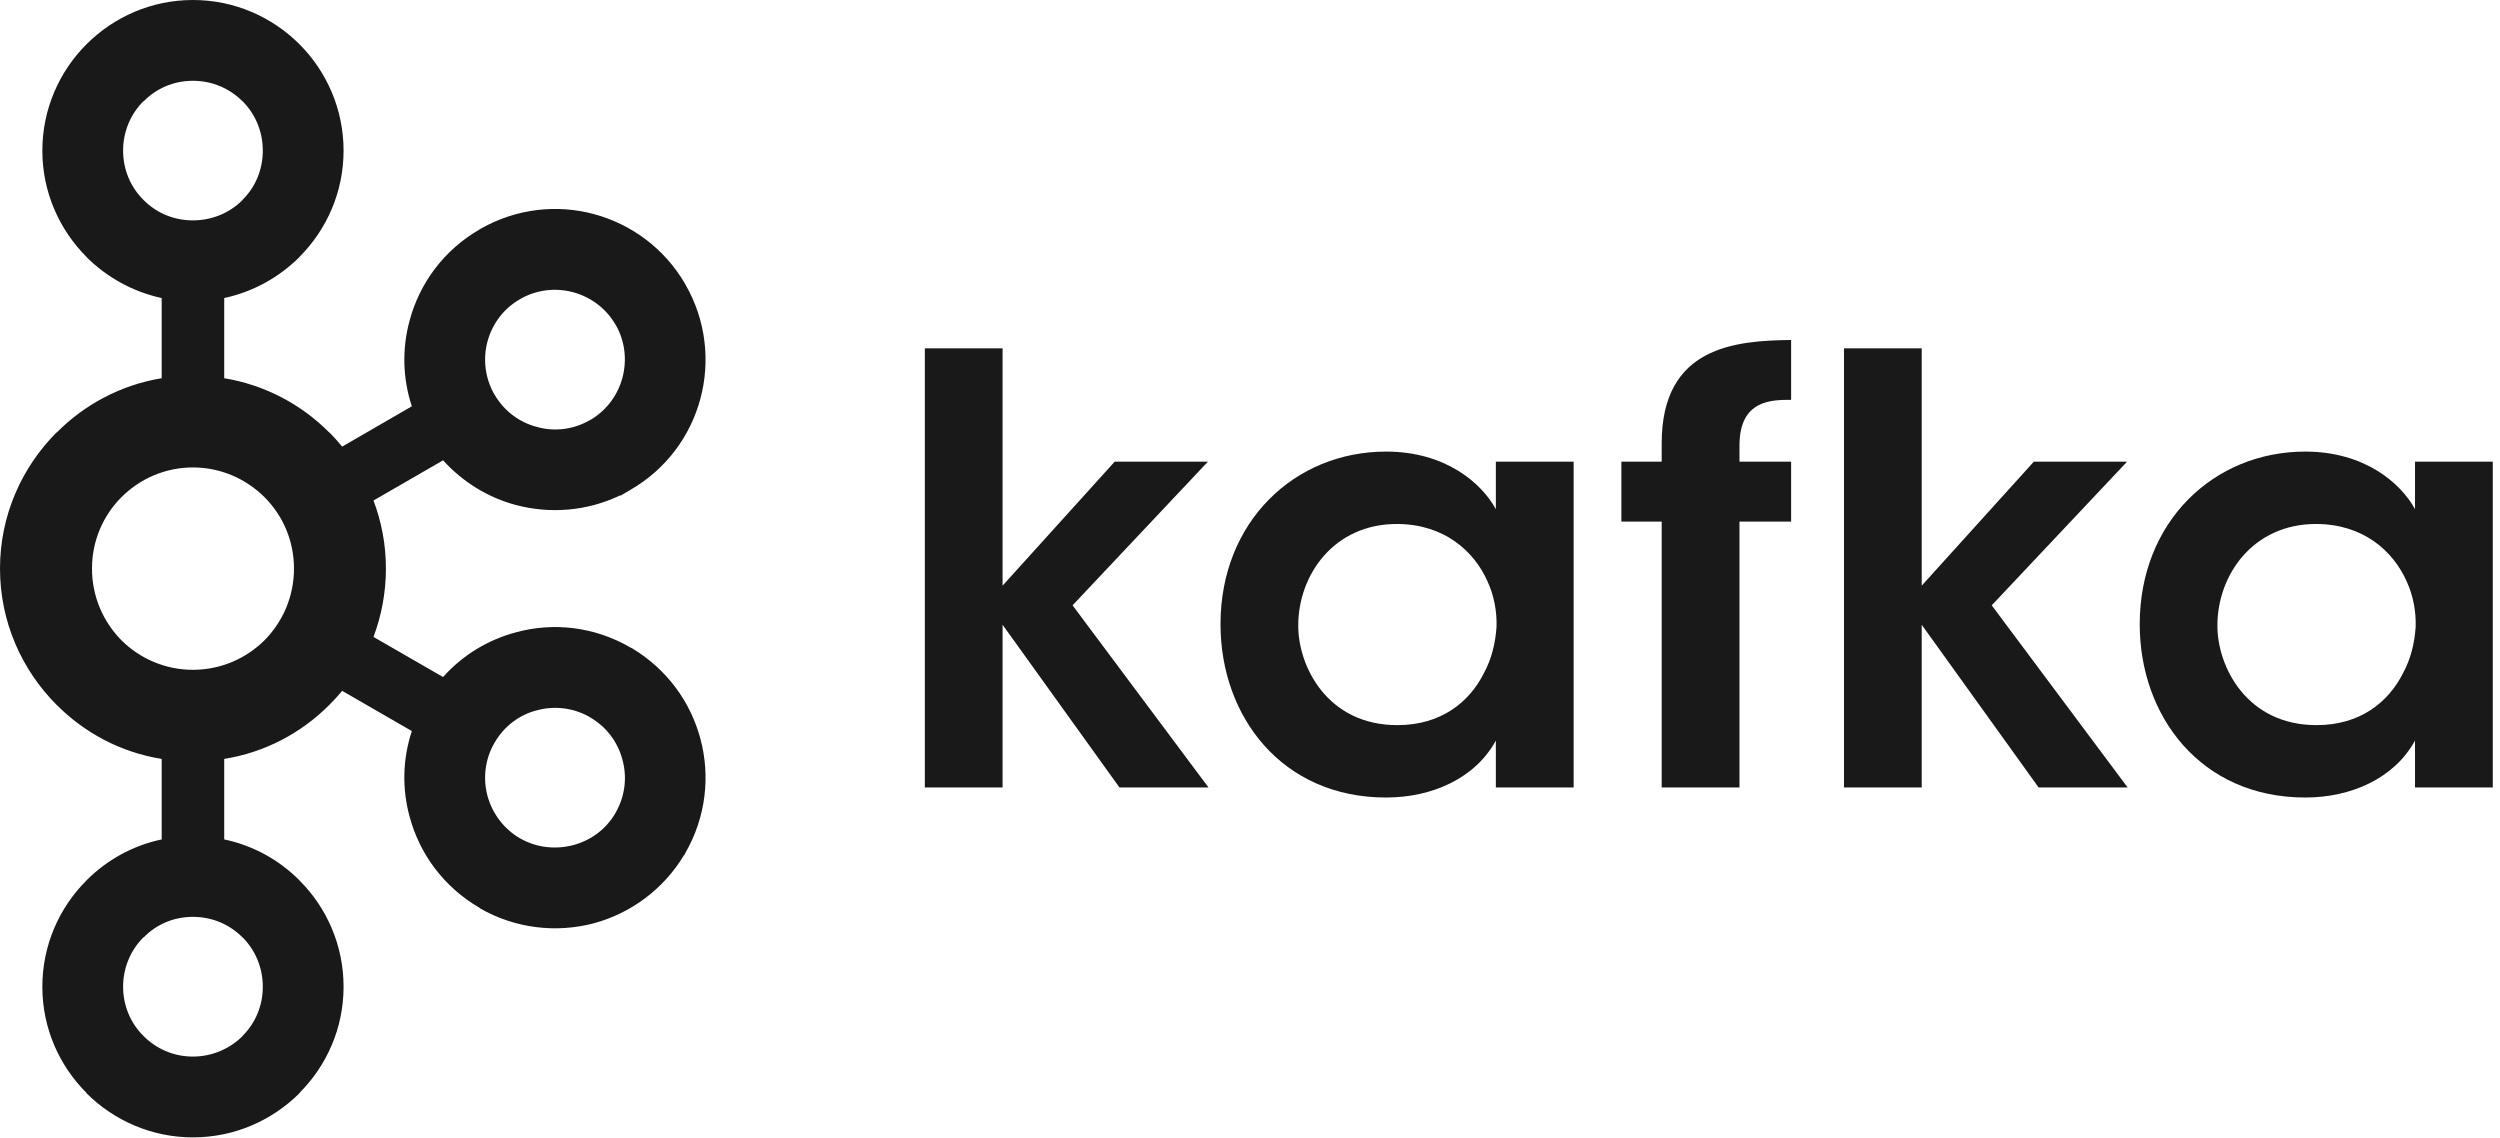
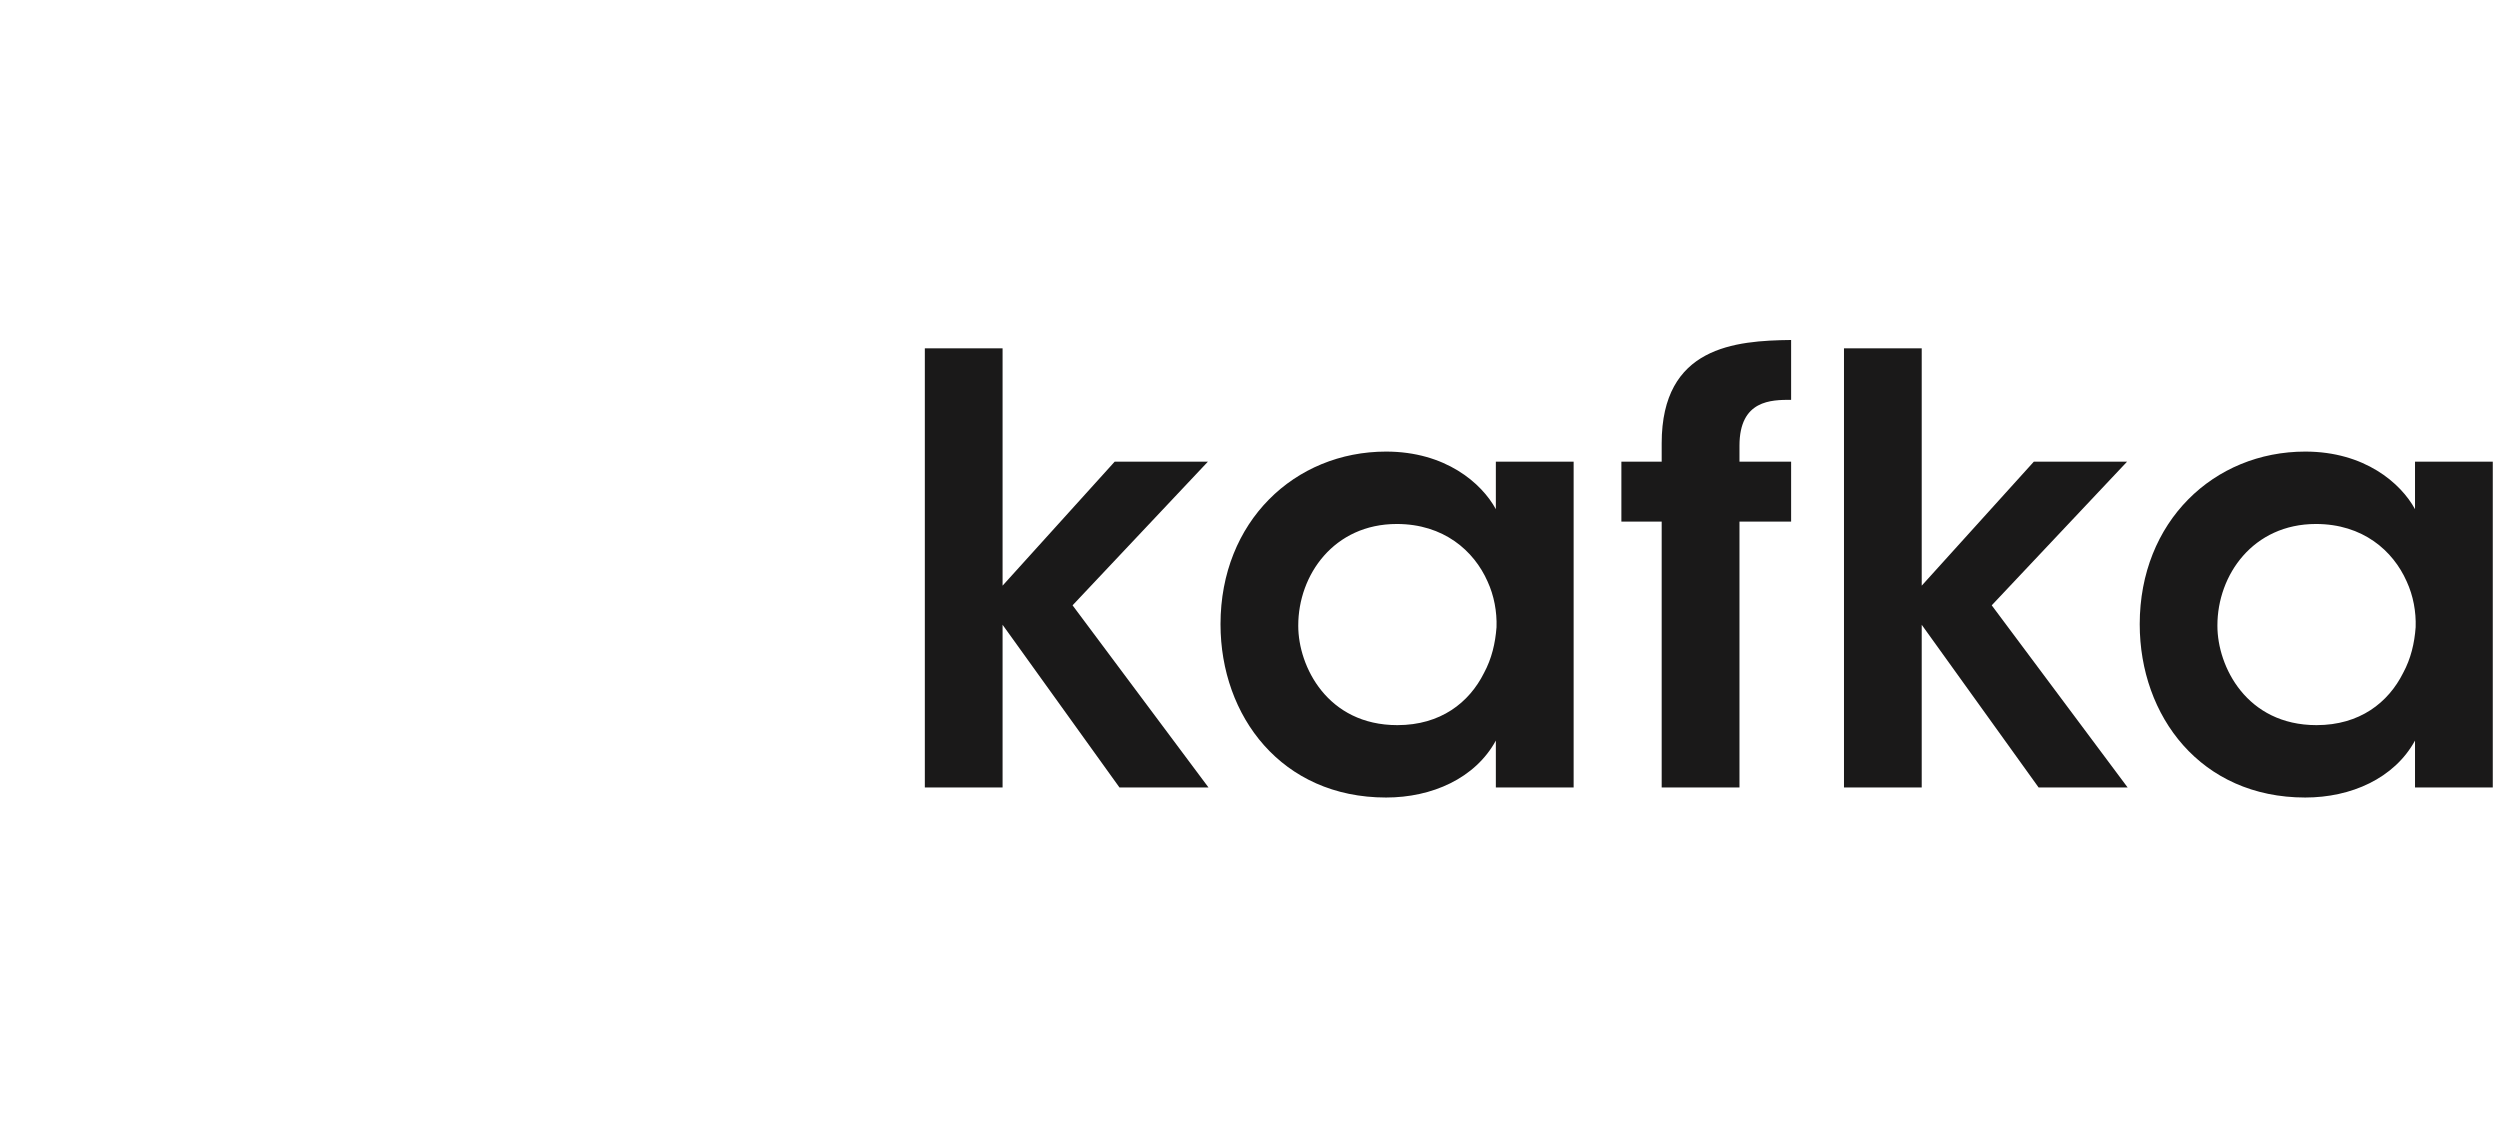
<svg xmlns="http://www.w3.org/2000/svg" width="224" height="102" viewBox="0 0 224 102" fill="none">
-   <path d="M21.718 9.068C20.59 7.936 19.027 7.239 17.283 7.239C15.544 7.239 13.993 7.936 12.88 9.068H12.851C11.727 10.192 11.03 11.76 11.03 13.492C11.03 15.235 11.727 16.793 12.851 17.906L12.88 17.937C13.993 19.058 15.544 19.746 17.283 19.746C19.027 19.746 20.59 19.058 21.718 17.937L21.731 17.906C22.859 16.793 23.547 15.235 23.547 13.492C23.547 11.76 22.859 10.192 21.731 9.068H21.718ZM17.283 94.669C19.027 94.669 20.59 93.959 21.718 92.848L21.731 92.816C22.859 91.707 23.547 90.139 23.547 88.415C23.547 86.673 22.859 85.112 21.731 83.983H21.718C20.59 82.84 19.027 82.15 17.283 82.15C15.544 82.15 13.993 82.84 12.88 83.983H12.851C11.727 85.112 11.03 86.673 11.03 88.415C11.03 90.139 11.727 91.707 12.851 92.816L12.88 92.848C13.993 93.959 15.544 94.669 17.283 94.669ZM51.354 75.723C52.903 75.316 54.305 74.322 55.162 72.818L55.276 72.598C56.038 71.174 56.177 69.528 55.77 68.067C55.36 66.508 54.355 65.125 52.855 64.263L52.766 64.204C51.304 63.401 49.641 63.226 48.111 63.643C46.556 64.031 45.158 65.067 44.307 66.557C43.444 68.039 43.265 69.742 43.677 71.309C44.103 72.851 45.1 74.244 46.592 75.115H46.6C48.095 75.974 49.785 76.129 51.354 75.723ZM23.698 44.546C22.056 42.909 19.791 41.883 17.283 41.883C14.779 41.883 12.521 42.909 10.882 44.546C9.25 46.181 8.243 48.437 8.243 50.944C8.243 53.451 9.25 55.717 10.882 57.37C12.521 58.997 14.779 60.014 17.283 60.014C19.791 60.014 22.056 58.997 23.698 57.37C25.335 55.717 26.341 53.451 26.341 50.944C26.341 48.437 25.335 46.181 23.698 44.546ZM20.09 33.888C23.73 34.488 26.998 36.231 29.497 38.747H29.515C29.912 39.143 30.299 39.58 30.659 40.016L36.902 36.404C36.063 33.867 36.023 31.216 36.699 28.728C37.588 25.398 39.748 22.417 42.985 20.549L43.09 20.482C46.292 18.671 49.931 18.294 53.215 19.183C56.542 20.075 59.542 22.244 61.41 25.476V25.486C63.27 28.7 63.646 32.388 62.76 35.708C61.874 39.037 59.708 42.039 56.474 43.896L55.621 44.4H55.535C52.544 45.823 49.255 46.047 46.235 45.251C43.755 44.594 41.481 43.209 39.699 41.245L33.465 44.846C34.181 46.742 34.578 48.785 34.578 50.944C34.578 53.092 34.181 55.165 33.465 57.07L39.699 60.662C41.481 58.667 43.755 57.313 46.235 56.654C49.563 55.745 53.251 56.131 56.474 58.01L56.681 58.107V58.116C59.794 60.004 61.884 62.917 62.76 66.208C63.646 69.509 63.27 73.199 61.41 76.42L61.298 76.644L61.285 76.626C59.418 79.73 56.474 81.834 53.225 82.723C49.892 83.602 46.203 83.227 42.985 81.375V81.35C39.748 79.478 37.588 76.491 36.699 73.167C36.023 70.691 36.063 68.039 36.902 65.503L30.659 61.901C30.299 62.336 29.912 62.753 29.515 63.149L29.497 63.169C26.998 65.676 23.73 67.419 20.09 67.999V75.213C22.684 75.754 25.006 77.051 26.825 78.871L26.835 78.89C29.273 81.317 30.784 84.699 30.784 88.415C30.784 92.121 29.273 95.483 26.835 97.922L26.825 97.96C24.369 100.398 21.001 101.909 17.283 101.909C13.585 101.909 10.208 100.398 7.758 97.96H7.748V97.922C5.308 95.483 3.794 92.121 3.794 88.415C3.794 84.699 5.308 81.317 7.748 78.89V78.871H7.758C9.576 77.051 11.902 75.754 14.486 75.213V67.999C10.847 67.419 7.585 65.676 5.091 63.169L5.065 63.149C1.95 60.024 0 55.717 0 50.944C0 46.181 1.95 41.874 5.065 38.747H5.091C7.585 36.231 10.847 34.488 14.486 33.888V26.705C11.902 26.145 9.576 24.848 7.758 23.038H7.748V23.018C5.308 20.569 3.794 17.21 3.794 13.492C3.794 9.795 5.308 6.406 7.748 3.967L7.758 3.957C10.208 1.509 13.585 0 17.283 0C21.001 0 24.369 1.509 26.825 3.957V3.967H26.835C29.273 6.406 30.784 9.795 30.784 13.492C30.784 17.21 29.273 20.569 26.835 23.018L26.825 23.038C25.006 24.848 22.684 26.145 20.09 26.705V33.888ZM55.162 29.097L55.108 29.018C54.248 27.567 52.873 26.6 51.354 26.183C49.785 25.766 48.095 25.941 46.592 26.803H46.6C45.1 27.655 44.096 29.047 43.677 30.607C43.265 32.156 43.444 33.867 44.307 35.359L44.336 35.397C45.2 36.869 46.575 37.856 48.111 38.254C49.654 38.69 51.373 38.505 52.855 37.643L52.935 37.605C54.393 36.734 55.365 35.359 55.77 33.849C56.184 32.29 56.019 30.588 55.162 29.097Z" fill="#1A1919" />
  <path d="M82.865 31.209H89.831V52.475L99.878 41.363H108.231L96.102 54.237L108.281 70.556H100.304L89.831 55.979V70.556H82.865V31.209ZM116.324 56.085C116.324 59.707 118.928 64.972 125.203 64.972C129.086 64.972 131.642 62.948 132.967 60.297C133.661 59.01 133.98 57.634 134.088 56.202C134.136 54.817 133.874 53.377 133.285 52.097C132.064 49.34 129.353 46.949 125.152 46.949C119.518 46.949 116.324 51.516 116.324 56.037V56.085ZM140.998 70.556H134.028V66.356C132.173 69.753 128.29 71.458 124.193 71.458C114.833 71.458 109.358 64.168 109.358 55.931C109.358 46.735 116.004 40.462 124.193 40.462C129.511 40.462 132.753 43.28 134.028 45.622V41.363H140.998V70.556ZM148.887 46.735H145.276V41.363H148.887V39.718C148.887 31.044 155.482 30.521 160.484 30.463V35.825C158.725 35.825 155.857 35.825 155.857 39.929V41.363H160.484V46.735H155.857V70.556H148.887V46.735ZM165.221 31.209H172.186V52.475L182.234 41.363H190.588L178.459 54.237L190.636 70.556H182.659L172.186 55.979V70.556H165.221V31.209ZM198.68 56.085C198.68 59.707 201.284 64.972 207.56 64.972C211.437 64.972 213.993 62.948 215.32 60.297C216.016 59.01 216.337 57.634 216.442 56.202C216.49 54.817 216.229 53.377 215.639 52.097C214.42 49.34 211.709 46.949 207.509 46.949C201.874 46.949 198.68 51.516 198.68 56.037V56.085ZM223.353 70.556H216.385V66.356C214.525 69.753 210.644 71.458 206.55 71.458C197.19 71.458 191.719 64.168 191.719 55.931C191.719 46.735 198.363 40.462 206.55 40.462C211.864 40.462 215.11 43.28 216.385 45.622V41.363H223.353V70.556Z" fill="#1A1919" />
</svg>